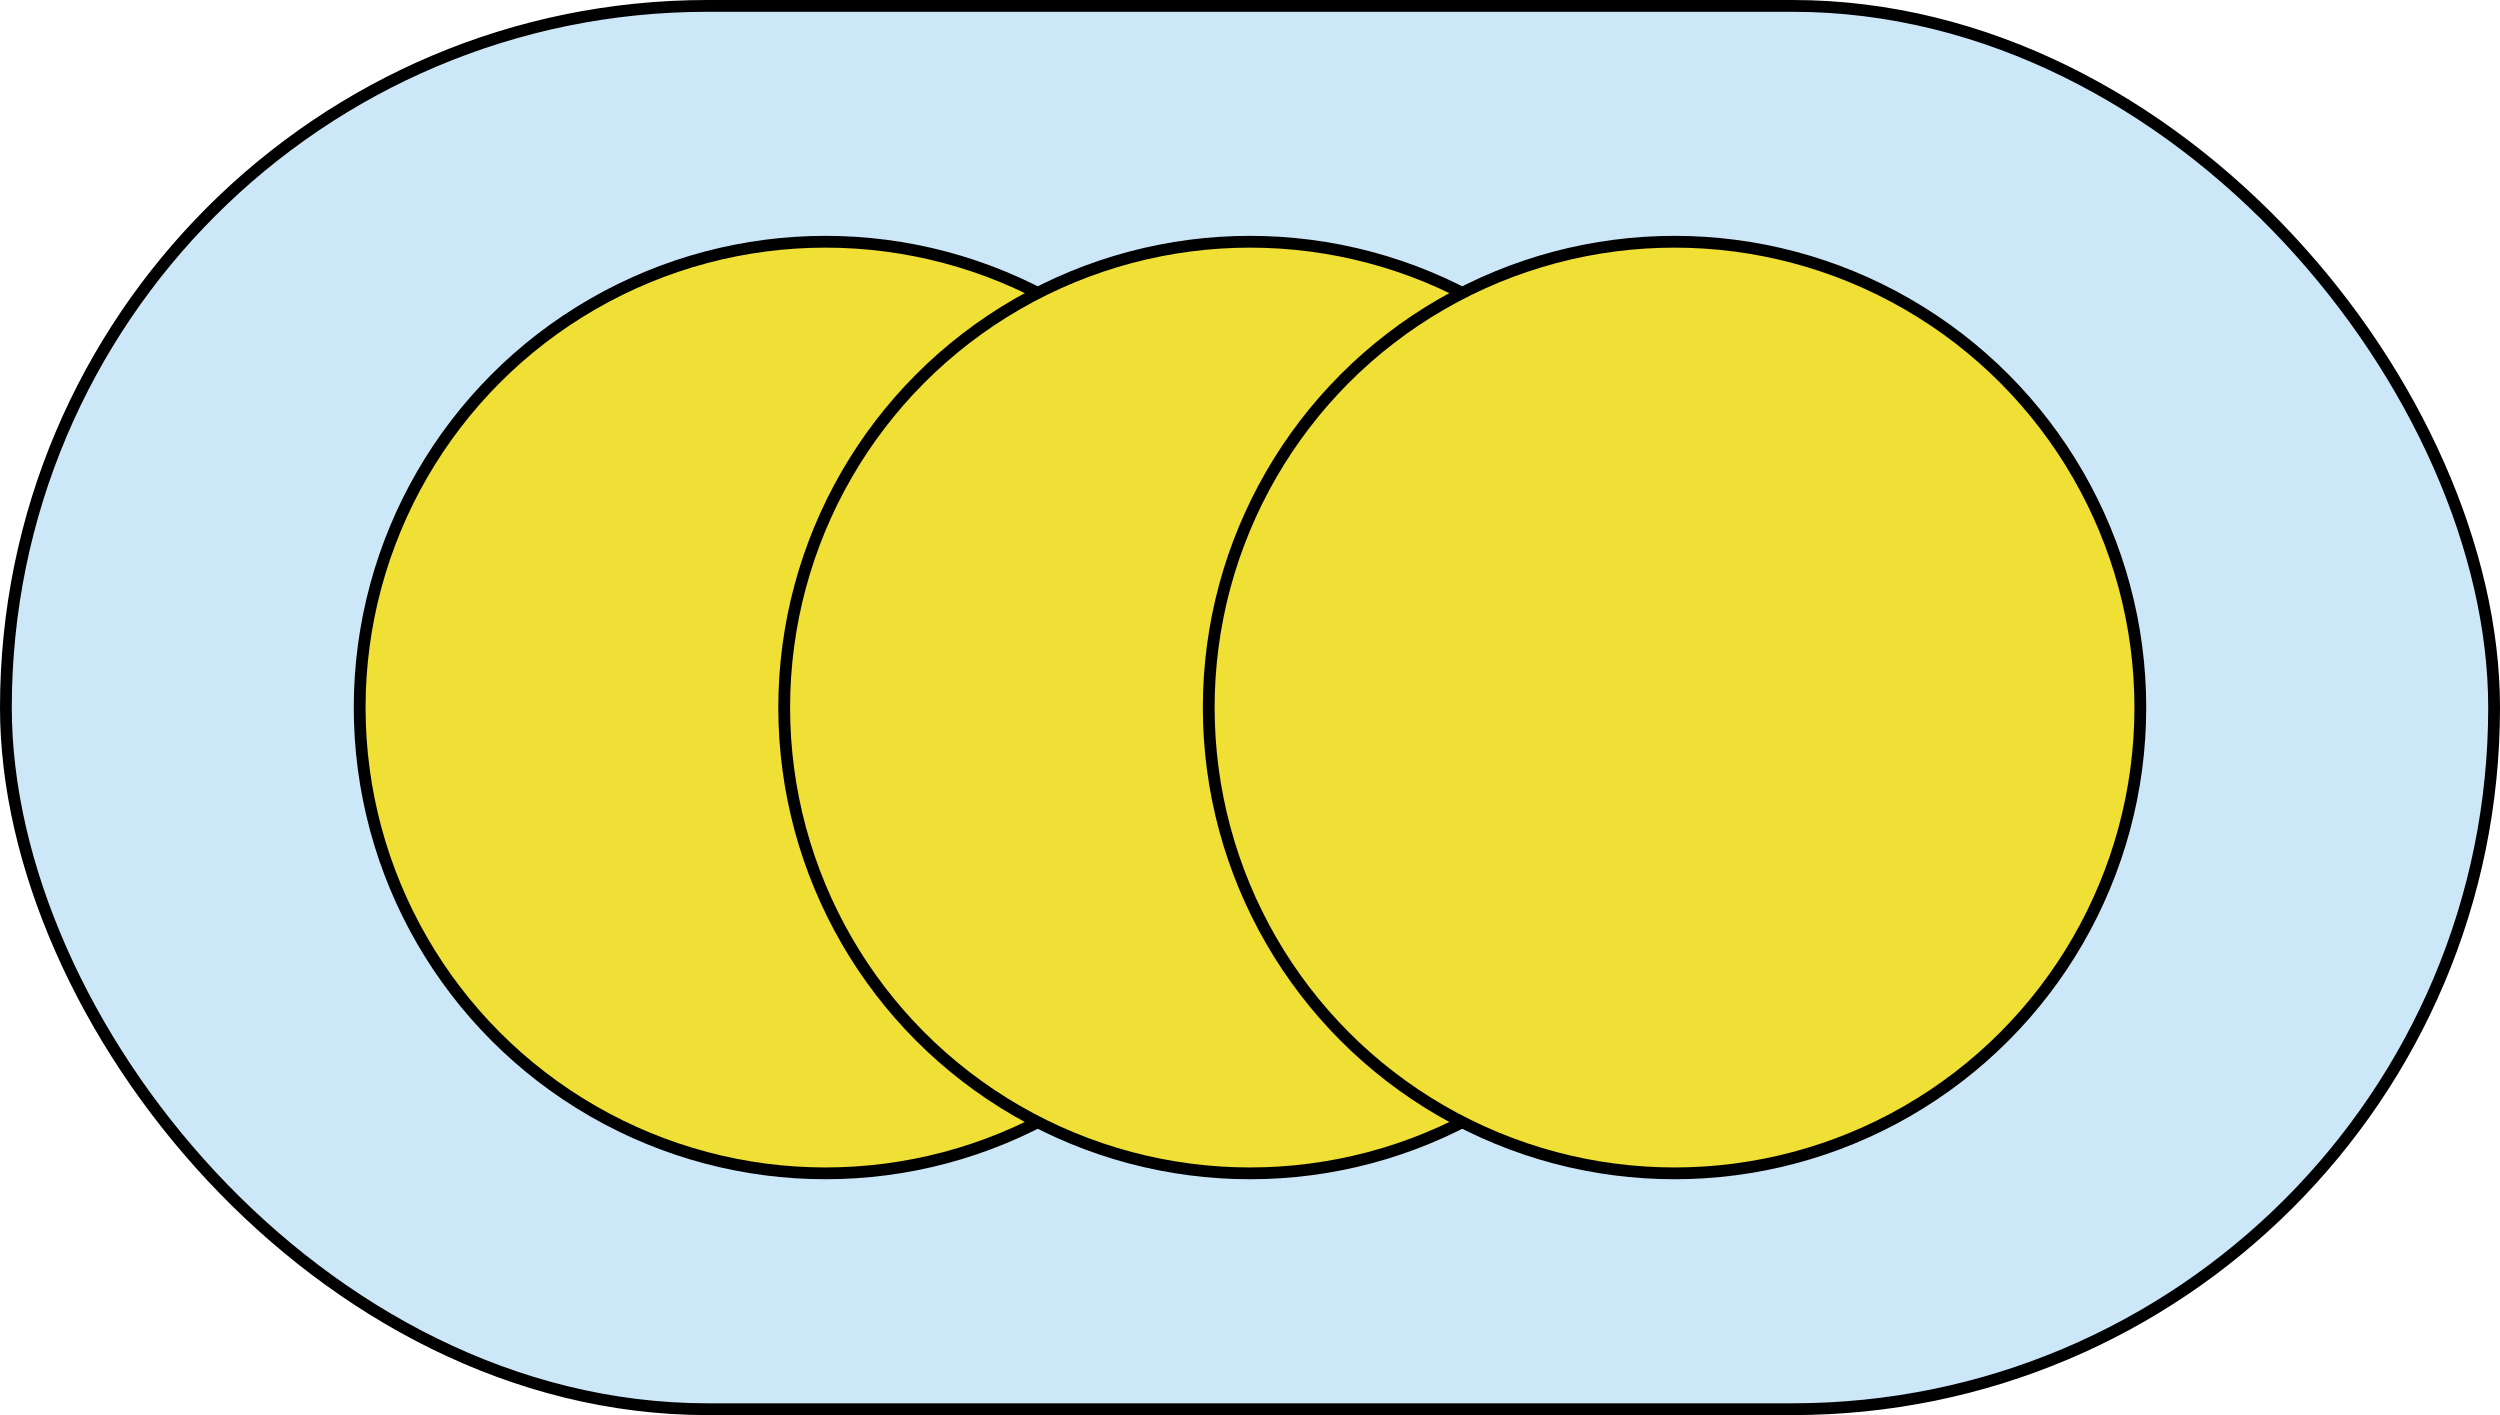
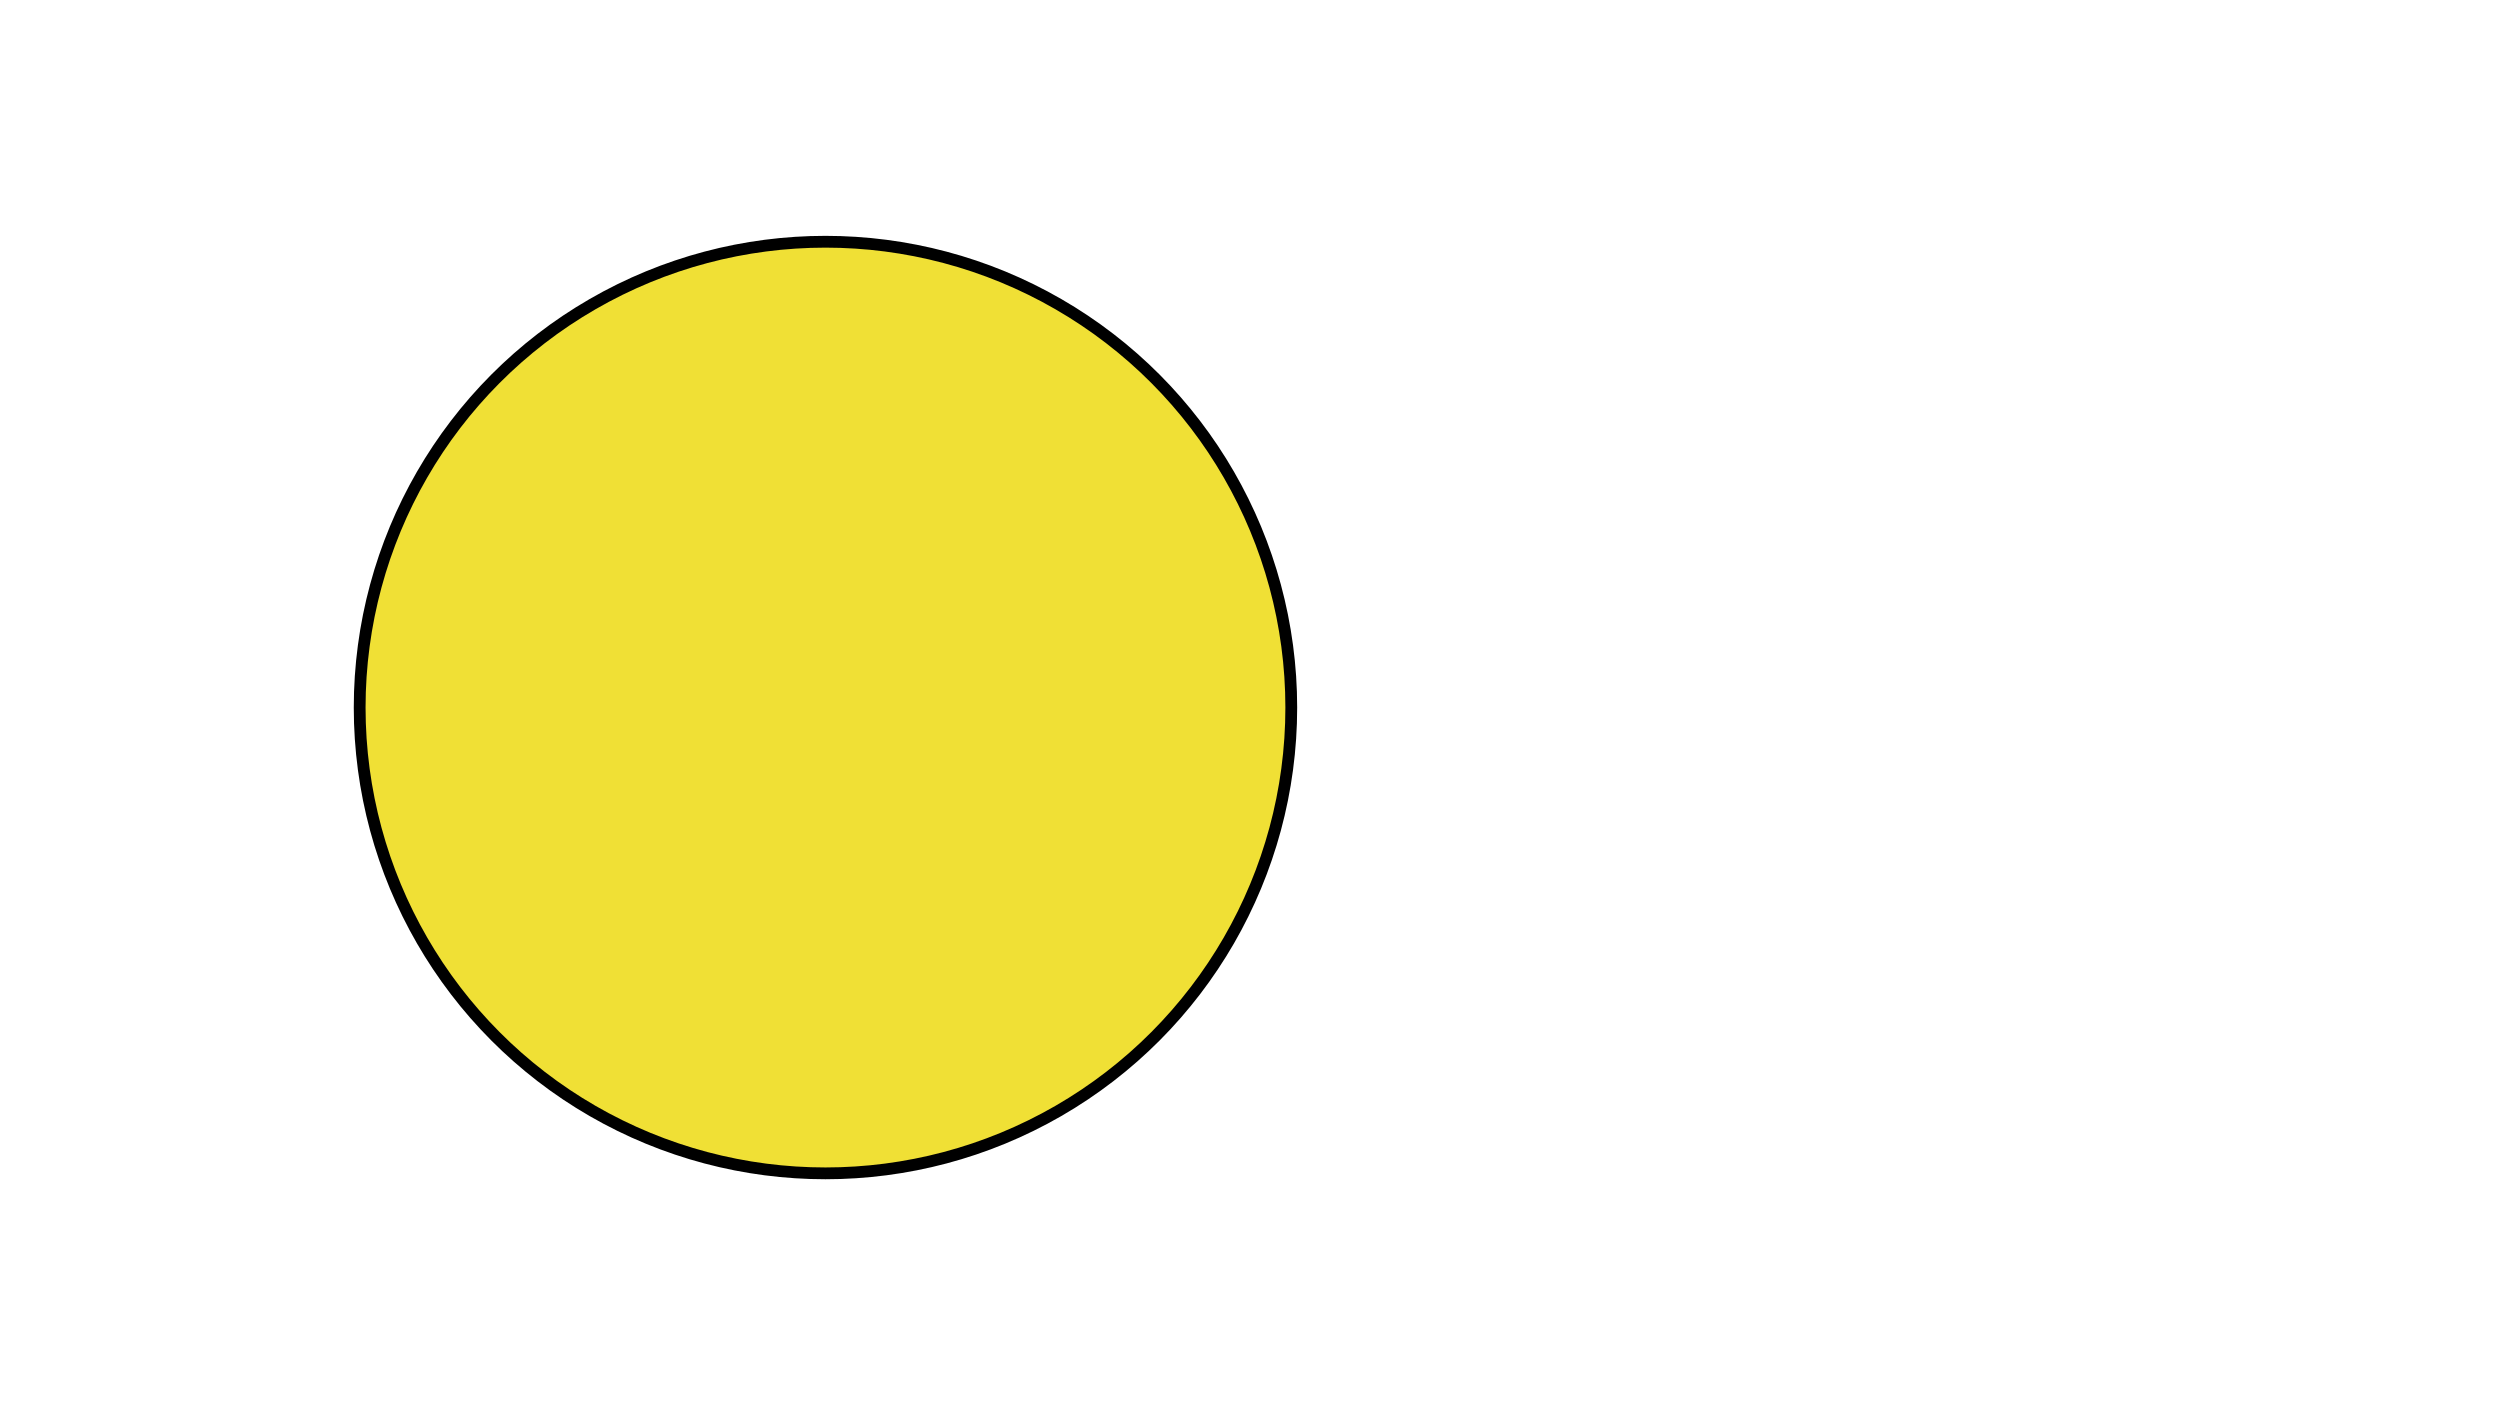
<svg xmlns="http://www.w3.org/2000/svg" width="106" height="60" viewBox="0 0 106 60" fill="none">
-   <rect x="0.25" y="0.25" width="105.5" height="59.5" rx="29.75" fill="#018ADA" fill-opacity="0.2" stroke="black" stroke-width="0.5" />
  <circle cx="35" cy="30" r="19.75" fill="#F0E035" stroke="black" stroke-width="0.5" />
-   <circle cx="53" cy="30" r="19.75" fill="#F0E035" stroke="black" stroke-width="0.5" />
-   <circle cx="71" cy="30" r="19.75" fill="#F0E035" stroke="black" stroke-width="0.5" />
</svg>